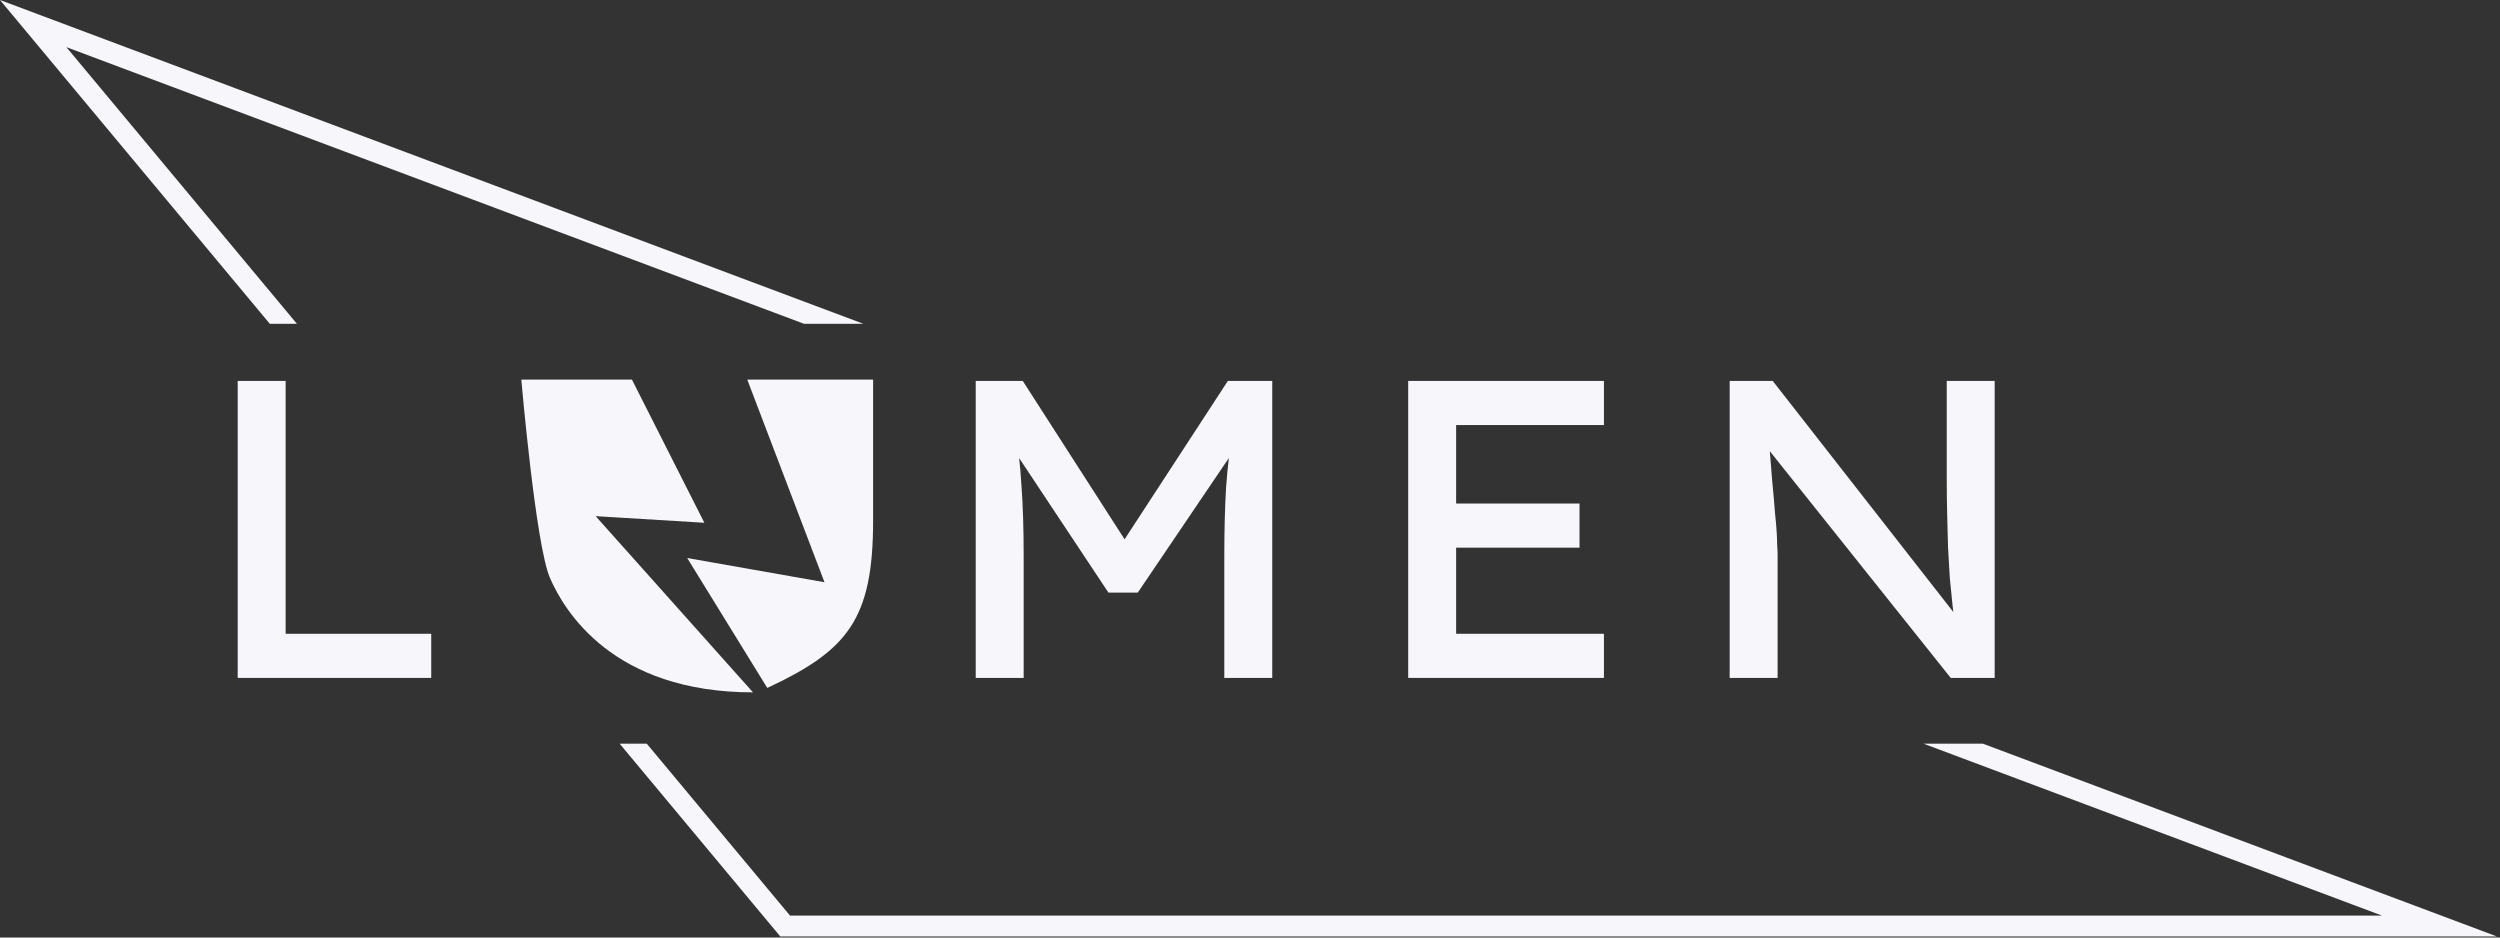
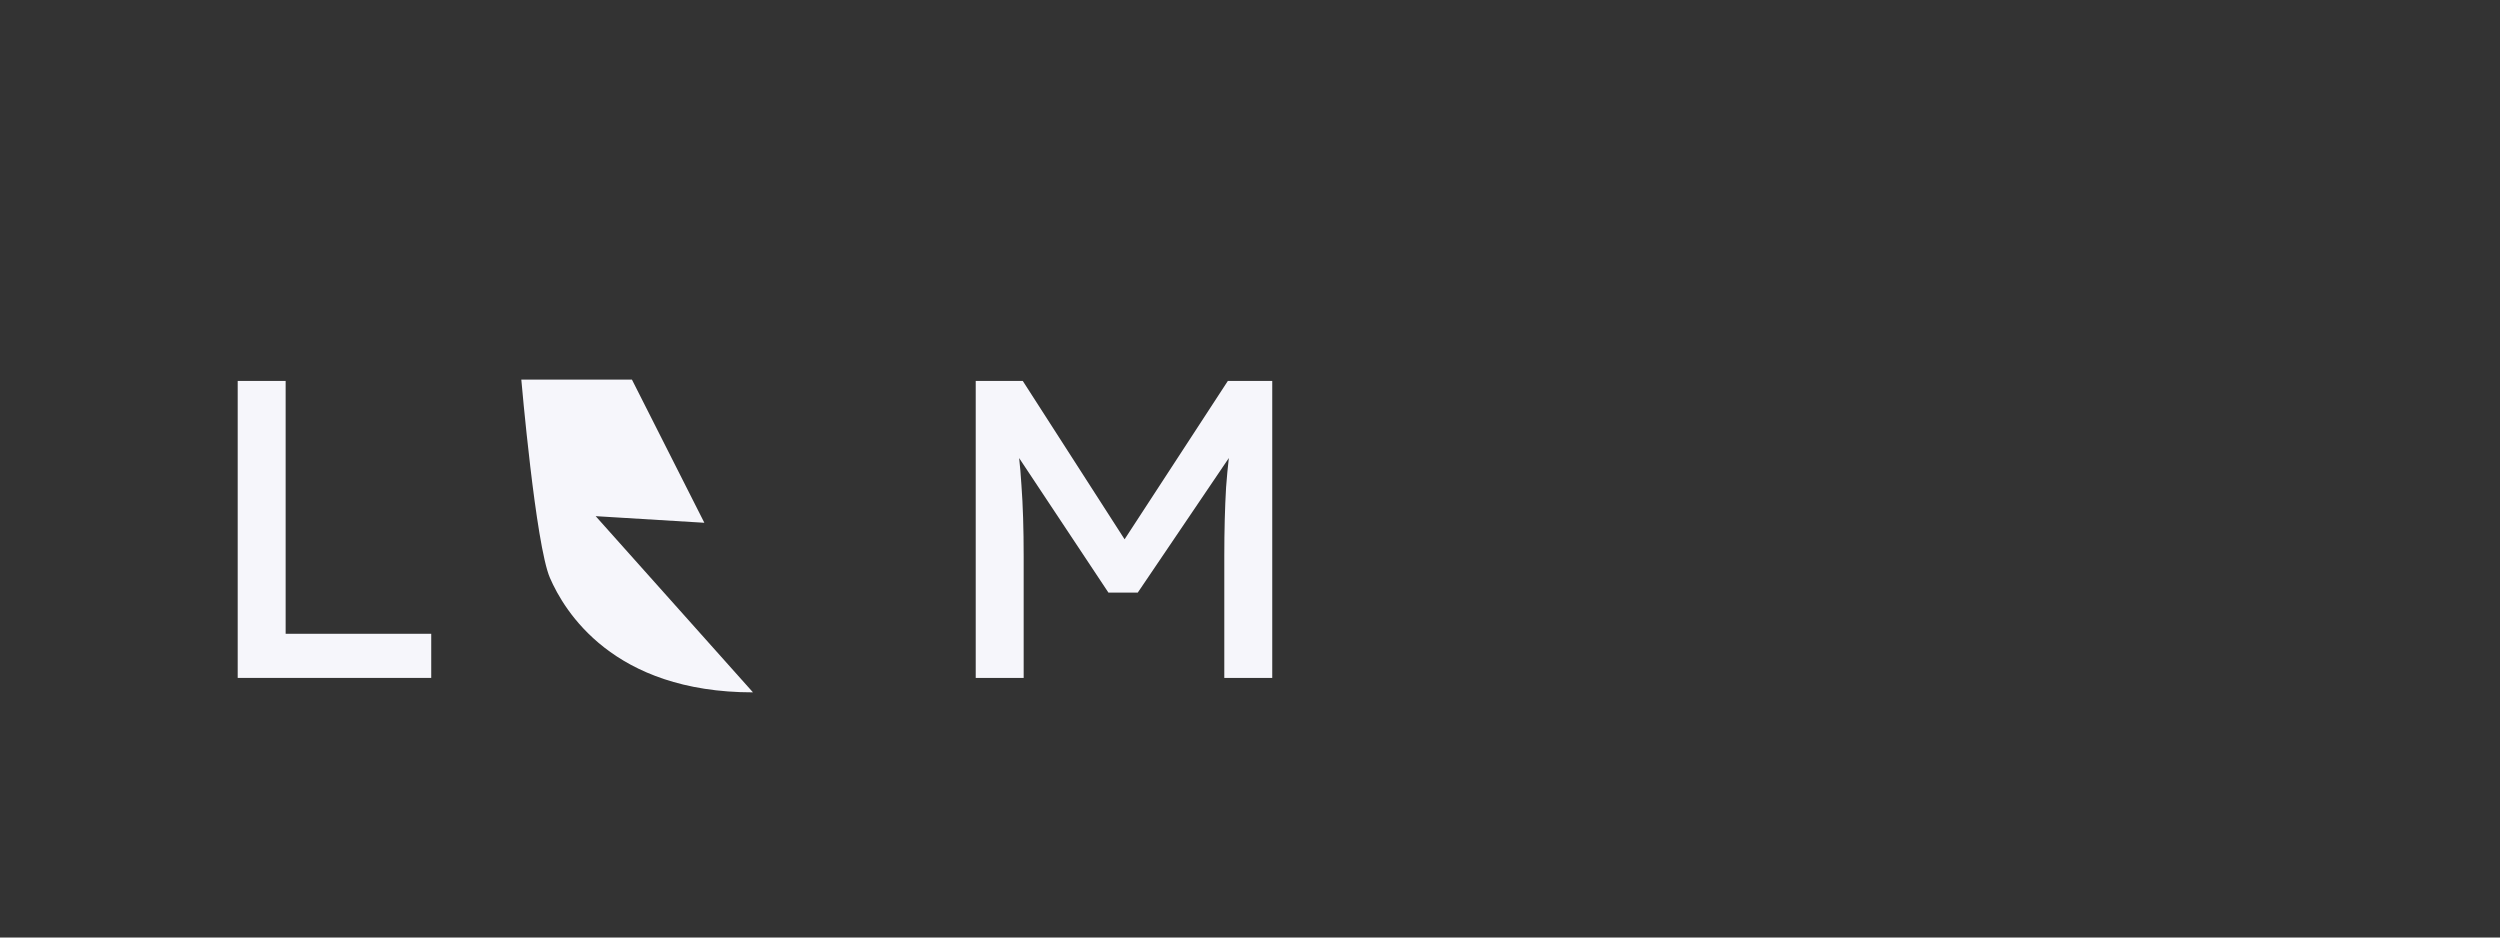
<svg xmlns="http://www.w3.org/2000/svg" width="360" height="135" viewBox="0 0 360 135" fill="none">
  <rect x="0" y="0" width="360" height="135" fill="#333333" stroke="none" />
-   <path fill-rule="evenodd" clip-rule="evenodd" d="M351.005 134.848H359.548L351.549 131.848L285.526 107.086H276.983L343.006 131.848H113.764L93.132 107.086H89.227L112.359 134.848H351.005ZM38.853 46.629H42.758L9.563 6.791L115.785 46.629H124.328L5.68 2.13L0 0L3.883 4.66L38.853 46.629Z" fill="#F6F6FB" />
  <path d="M34.228 97.619V54.854H41.132V91.265H62.097V97.619H34.228Z" fill="#F6F6FB" />
  <path d="M140.504 97.619V54.854H147.28L163.579 80.207L160.319 80.146L176.811 54.854H183.203V97.619H176.299V80.085C176.299 76.42 176.384 73.121 176.555 70.188C176.768 67.256 177.109 64.344 177.578 61.452L178.473 63.712L163.835 85.339H159.616L145.426 63.957L146.129 61.452C146.598 64.181 146.918 66.991 147.088 69.883C147.301 72.734 147.408 76.135 147.408 80.085V97.619H140.504Z" fill="#F6F6FB" />
-   <path d="M202.779 97.619V54.854H230.967V61.208H209.682V91.265H230.967V97.619H202.779ZM205.911 78.863V72.51H227.451V78.863H205.911Z" fill="#F6F6FB" />
-   <path d="M249.073 97.619V54.854H255.273L282.631 89.86L281.608 90.41C281.438 89.392 281.288 88.292 281.16 87.111C281.033 85.889 280.905 84.606 280.777 83.262C280.692 81.877 280.607 80.431 280.521 78.924C280.479 77.377 280.436 75.768 280.393 74.098C280.351 72.428 280.33 70.697 280.33 68.905V54.854H287.233V97.619H280.905L253.995 63.896L254.698 63.04C254.911 65.525 255.081 67.643 255.209 69.394C255.38 71.105 255.507 72.571 255.593 73.793C255.72 74.974 255.806 75.951 255.848 76.725C255.891 77.458 255.912 78.069 255.912 78.558C255.955 79.047 255.976 79.474 255.976 79.841V97.619H249.073Z" fill="#F6F6FB" />
-   <path d="M125.728 54.663V74.961C125.728 89.233 122.021 93.673 110.489 99.065L98.957 80.353L118.726 83.841L107.606 54.663H125.728Z" fill="#F6F6FB" />
  <path d="M75.069 54.663C75.069 54.663 77.128 78.45 79.188 83.207C81.247 87.965 88.249 99.699 108.429 99.699L85.776 74.327L101.427 75.278L90.999 54.663H75.069Z" fill="#F6F6FB" />
</svg>